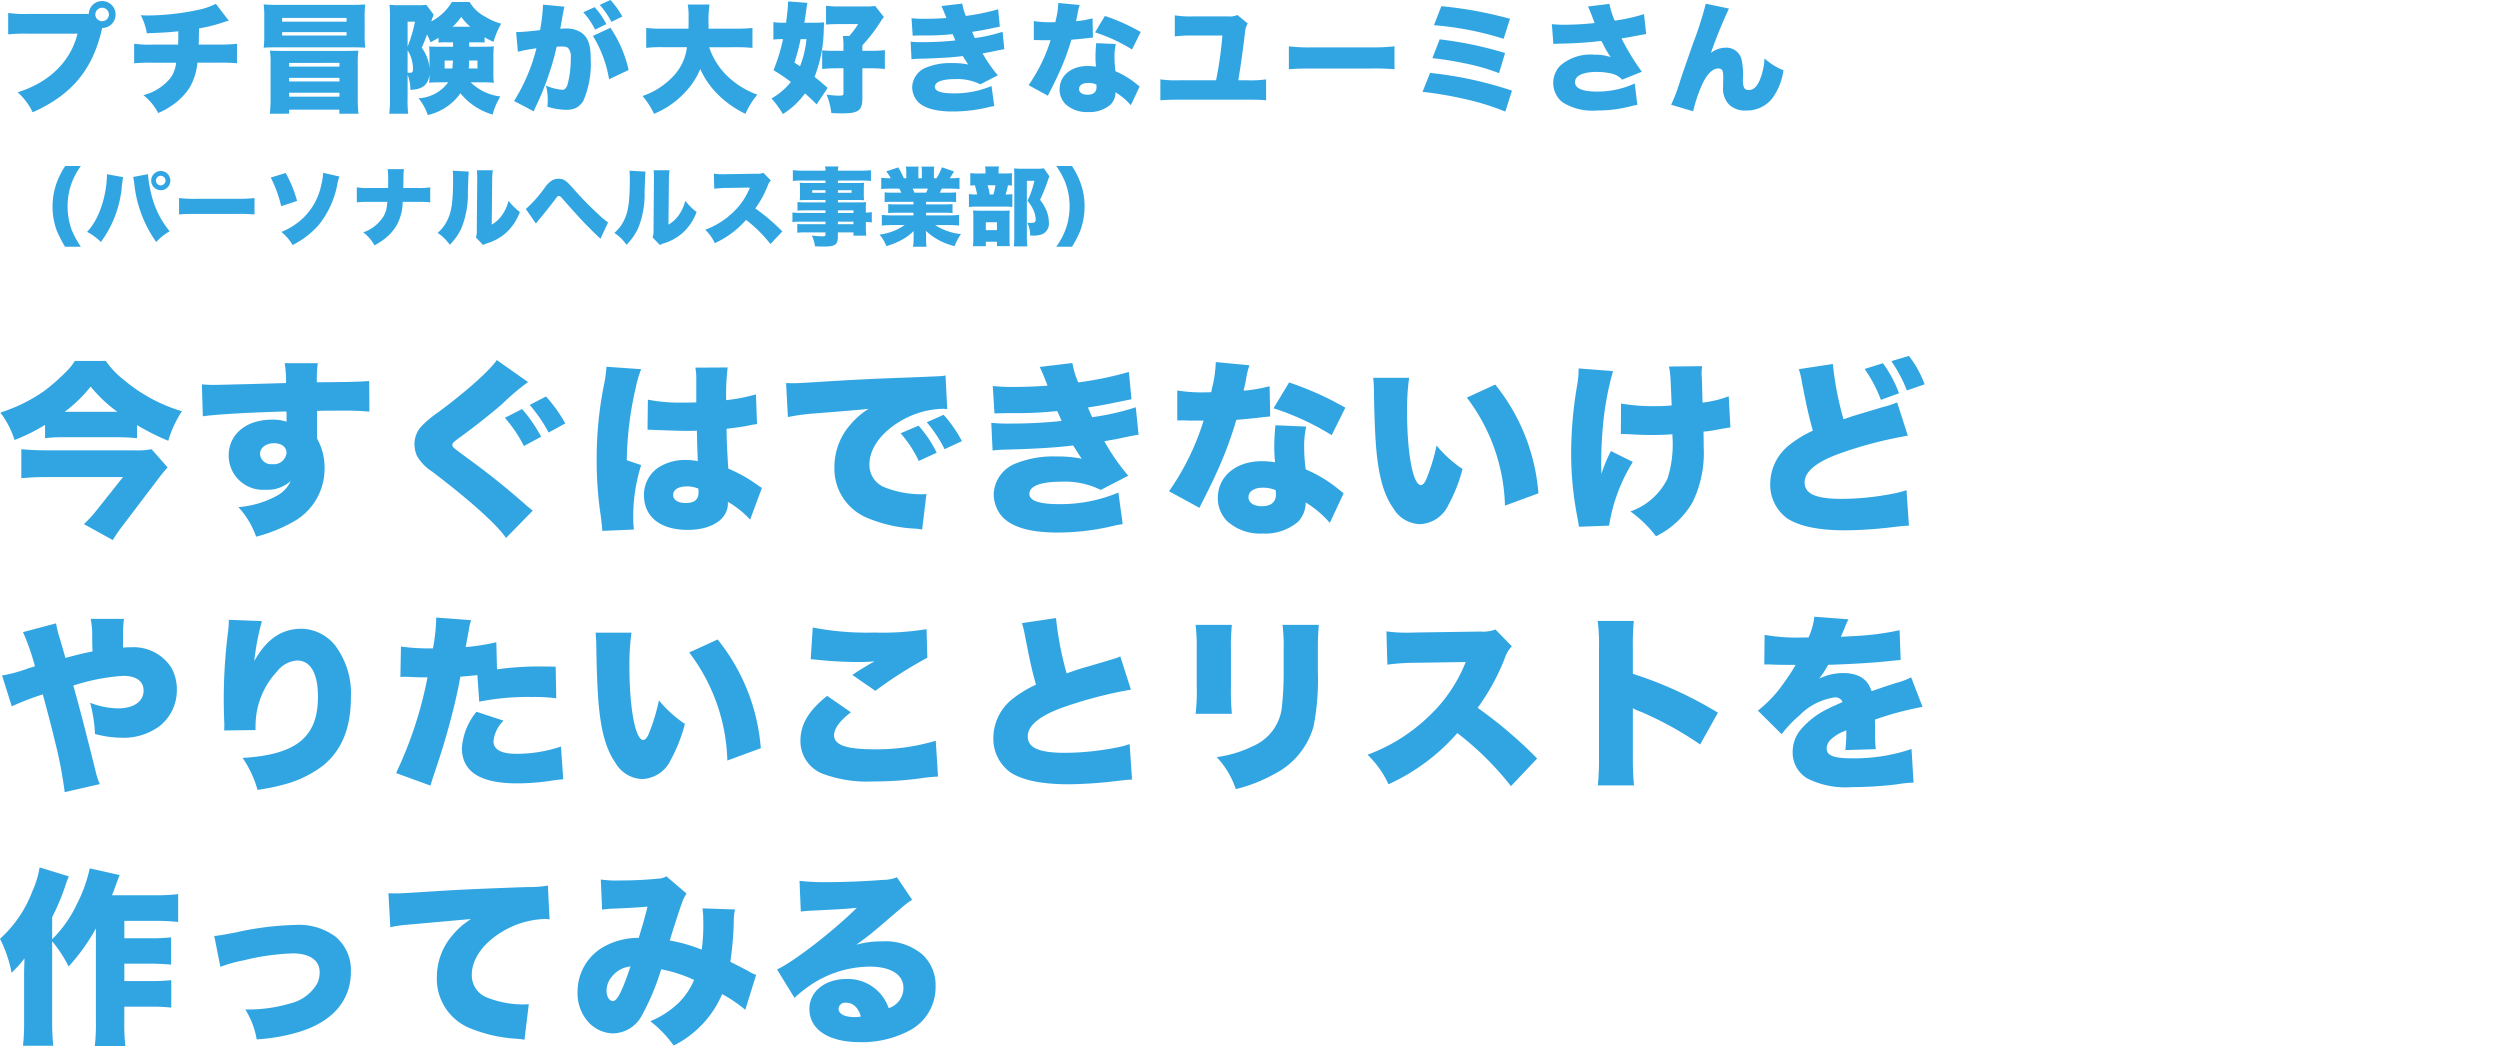
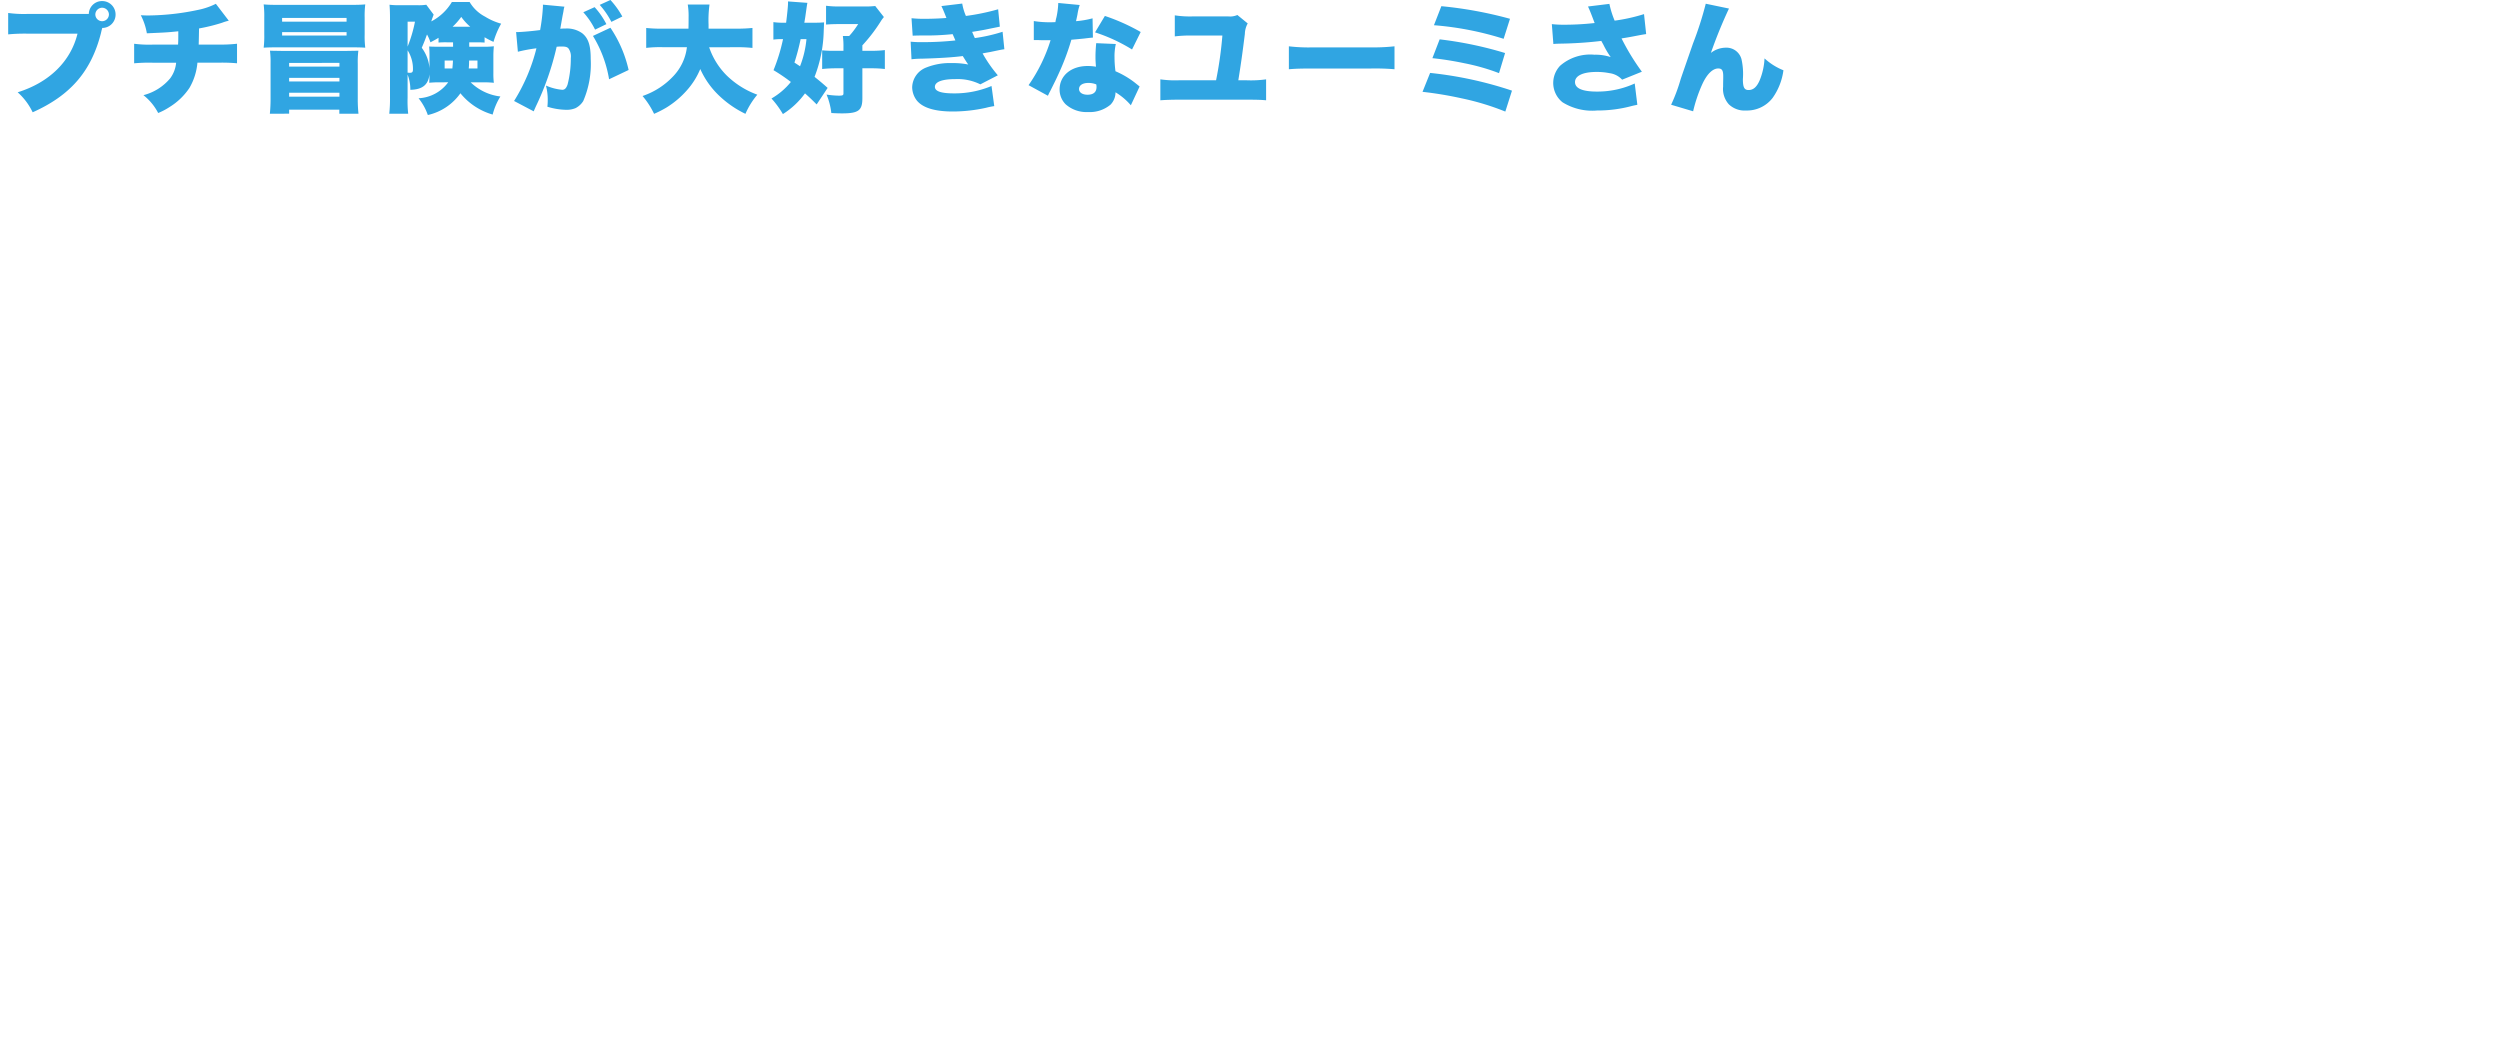
<svg xmlns="http://www.w3.org/2000/svg" width="294.23" height="123.162" viewBox="0 0 294.23 123.162">
  <g id="グループ_65128" data-name="グループ 65128" transform="translate(-40.77 -1895.862)">
-     <path id="パス_188419" data-name="パス 188419" d="M5.588,9.43A17.845,17.845,0,0,1,7.9,9.32h6.138c.858,0,1.65.044,2.376.11V7.89a27.353,27.353,0,0,0,3.674,1.848,13.051,13.051,0,0,1,1.606-3.476,18.991,18.991,0,0,1-6.842-3.7A10.021,10.021,0,0,1,12.738.344H9.086a5.763,5.763,0,0,1-.748.99,23.565,23.565,0,0,1-2.86,2.552A19.041,19.041,0,0,1,.33,6.416,10.715,10.715,0,0,1,2,9.65,22.563,22.563,0,0,0,5.588,7.868Zm2.31-3.1a16.422,16.422,0,0,0,3.058-2.97A16.434,16.434,0,0,0,14.1,6.328Zm10.23,4.4a9.036,9.036,0,0,1-2.112.132H5.742c-1.056,0-1.98-.044-2.948-.132v3.41c1.034-.088,1.958-.132,2.926-.132h9.042l-2.97,3.74a15.672,15.672,0,0,1-1.628,1.8l3.388,1.87c.572-.88.836-1.254,1.342-1.914l4.092-5.39a13.156,13.156,0,0,1,1.034-1.232Zm6.028-3.872c1.694-.242,5.28-.44,9.834-.572a3.579,3.579,0,0,1,.022.528v.682A4.969,4.969,0,0,0,32.3,7.252c-3.036,0-5.1,1.716-5.1,4.224A4.035,4.035,0,0,0,31.548,15.5,4.016,4.016,0,0,0,34.5,14.468a3.645,3.645,0,0,1-1.628,1.738,11.325,11.325,0,0,1-4.532,1.342,9.908,9.908,0,0,1,2.09,3.476,17.781,17.781,0,0,0,4.422-1.782,7.1,7.1,0,0,0,3.63-6.094,7,7,0,0,0-.88-3.674V6.218c.88-.022,1.034-.022,2.2-.022a36.657,36.657,0,0,1,3.96.11L43.736,2.7c-.88.088-2.508.132-6.16.154a14.892,14.892,0,0,1,.11-2.244H33.792a12.383,12.383,0,0,1,.154,2.332c-2.046.066-7.964.22-8.558.22-.55,0-.792-.022-1.342-.066Zm8.4,3.168c.88,0,1.452.462,1.452,1.144a1.5,1.5,0,0,1-1.672,1.32A1.3,1.3,0,0,1,30.888,11.3C30.888,10.552,31.592,10.024,32.56,10.024Zm26.2-9.79C57.992,1.4,55.2,3.908,51.876,6.372a12.914,12.914,0,0,0-2,1.672,3.121,3.121,0,0,0-.814,2.09,3.6,3.6,0,0,0,.33,1.452,5.662,5.662,0,0,0,1.782,1.8c4.422,3.366,7.546,6.16,8.668,7.788l3.146-3.212c-.33-.264-.572-.462-.682-.55-2.266-2.024-4.51-3.806-6.71-5.412-2.068-1.518-2.068-1.518-2.068-1.782,0-.2.132-.33.726-.77C55.99,8.2,57.86,6.724,59.4,5.4A26.032,26.032,0,0,1,62.436,2.83Zm.946,6.8a15.626,15.626,0,0,1,2.244,3.322l2.024-1.1A17.405,17.405,0,0,0,61.732,6Zm2.926-1.518A17.663,17.663,0,0,1,64.856,8.77l1.958-1.078a17.409,17.409,0,0,0-2.266-3.168ZM76.494,8.44h.264c.066,0,.242,0,.506.022,1.848.066,3.124.11,3.784.11.44,0,.748,0,1.254-.022.022.77.022,1.078.044,1.826.044,1.034.044,1.144.066,1.76A6.447,6.447,0,0,0,81.136,12a5.825,5.825,0,0,0-3.388.9,3.878,3.878,0,0,0-1.672,3.234c0,2.552,1.914,4.092,5.148,4.092,2.816,0,4.73-1.254,4.73-3.124v-.176a11.155,11.155,0,0,1,2.618,2.09l1.386-3.74a2.826,2.826,0,0,1-.418-.264,17.669,17.669,0,0,0-3.542-2c-.154-2.53-.176-2.97-.2-4.686,1.1-.132,2.09-.264,2.772-.418a5.965,5.965,0,0,1,.814-.132l-.132-3.5a20.5,20.5,0,0,1-3.5.682,25.7,25.7,0,0,1,.176-3.85l-3.806.022a6.052,6.052,0,0,1,.11,1.232v2.86c-.748.022-1.122.022-1.584.022A19.638,19.638,0,0,1,76.538,4.9ZM82.5,15.788c0,.88-.484,1.276-1.54,1.276-.88,0-1.452-.374-1.452-.946,0-.616.616-1.012,1.628-1.012a3.534,3.534,0,0,1,1.342.264ZM71.654,1.026v.11A13.778,13.778,0,0,1,71.39,3.05a43.863,43.863,0,0,0-.88,8.888,43.061,43.061,0,0,0,.484,6.666c.154,1.342.154,1.342.176,1.738l3.718-.154c-.044-.484-.066-.77-.066-.88a20.041,20.041,0,0,1,.924-6.71l-1.694-.572A40.1,40.1,0,0,1,75.108,3.49a12.486,12.486,0,0,1,.638-2.178ZM93.016,6.944a24.341,24.341,0,0,1,3.1-.418c4.114-.33,4.884-.4,5.368-.44l1.034-.11a9,9,0,0,0-2.156,1.87,7.531,7.531,0,0,0-1.87,4.972,6.255,6.255,0,0,0,3.938,6.028A16.617,16.617,0,0,0,108,20.078a5.627,5.627,0,0,1,.814.11l.506-4.18c-.33.022-.484.022-.66.022a11.623,11.623,0,0,1-4.2-.792,2.812,2.812,0,0,1-1.848-2.728c0-1.8,1.3-3.652,3.5-4.994a10.311,10.311,0,0,1,5.038-1.54,3.345,3.345,0,0,1,.616.044l-.2-3.982a1.855,1.855,0,0,1-.506.088c-.11,0-.242.022-.99.044l-.924.044-2.266.088c-4.18.154-6.314.264-9.482.462-2.4.154-3.19.2-3.762.2-.176,0-.462,0-.836-.022Zm13.266,1.914a13.68,13.68,0,0,1,2.134,3.256l2.112-.968a14.182,14.182,0,0,0-2.134-3.19Zm3.08-1.3a15.751,15.751,0,0,1,2.09,3.168l2.046-.946a15.2,15.2,0,0,0-2.156-3.1Zm7.964-1.034c.506-.022.66-.022,1.65-.044a46.527,46.527,0,0,0,5.742-.242c.264.594.44.99.506,1.166a56.118,56.118,0,0,1-6.006.308,18.775,18.775,0,0,1-2.266-.088l.154,3.256a16.458,16.458,0,0,1,1.914-.11c3.168-.088,5.7-.242,7.568-.484.44.7.77,1.232,1.012,1.562a14.586,14.586,0,0,0-3.036-.264,11.809,11.809,0,0,0-4.708.814,4.033,4.033,0,0,0-2.618,3.63,4.105,4.105,0,0,0,.814,2.42c1.078,1.386,3.322,2.09,6.666,2.09a28.261,28.261,0,0,0,6.16-.682,14.414,14.414,0,0,1,1.54-.308l-.506-3.718a17.611,17.611,0,0,1-7,1.364c-2.332,0-3.476-.4-3.476-1.21,0-.924,1.342-1.43,3.784-1.43a9.456,9.456,0,0,1,4.62.968l3.234-1.672A24.964,24.964,0,0,1,130.262,9.8c.286-.066,1.3-.242,1.32-.242,2.2-.462,2.2-.462,2.706-.528l-.33-3.234a29.958,29.958,0,0,1-5.126,1.166c-.088-.154-.33-.726-.506-1.144,2.2-.352,2.222-.374,3.5-.638,1.21-.242,1.21-.242,1.628-.33l-.308-3.212a41.058,41.058,0,0,1-5.962,1.232A9.927,9.927,0,0,1,126.5.586l-3.85.462c.2.4.462.99.924,2.2-.99.088-2.684.154-3.938.154a21.234,21.234,0,0,1-2.508-.11ZM143.374.476a14.691,14.691,0,0,1-.33,2.618,7.56,7.56,0,0,0-.2.924c-.44.022-.55.022-.792.022a17.985,17.985,0,0,1-3.212-.22V7.34h.858c.506.022.506.022,1.012.022h1.232a29.9,29.9,0,0,1-4.07,8.316l3.586,1.958a8.892,8.892,0,0,1,.418-.858c.858-1.716,1.056-2.112,1.518-3.124a45.232,45.232,0,0,0,2.4-6.38c.55-.044,1.76-.154,2.354-.22,1.1-.132,1.1-.132,1.628-.176l-.066-3.564a16.932,16.932,0,0,1-3.058.528c.11-.506.154-.7.264-1.232a9.614,9.614,0,0,1,.418-1.76ZM158.62,5.844A36.706,36.706,0,0,0,152,2.874L150.172,5.91a31.127,31.127,0,0,1,6.842,3.168Zm-.2,10.076c-.66-.528-1.012-.814-1.078-.858a16.112,16.112,0,0,0-3.388-1.958,19.593,19.593,0,0,1-.176-2.552,10.222,10.222,0,0,1,.242-2.486l-3.63-.154c-.088.99-.132,1.694-.132,2.6,0,.506.022.924.088,1.76a9,9,0,0,0-1.54-.132c-3.058,0-5.192,1.782-5.192,4.334a3.842,3.842,0,0,0,1.1,2.728,5.775,5.775,0,0,0,4.158,1.452,5.972,5.972,0,0,0,4.158-1.364A3.253,3.253,0,0,0,153.956,17a11.782,11.782,0,0,1,2.838,2.4Zm-8.008-.374a2.239,2.239,0,0,1,.044.484c0,.924-.572,1.408-1.672,1.408-.946,0-1.562-.418-1.562-1.056,0-.682.66-1.122,1.694-1.122A3.824,3.824,0,0,1,150.414,15.546ZM161.9,2.324a15.444,15.444,0,0,1,.088,1.562c.044,3.058.132,4.906.242,6.446.286,3.5.88,5.7,2.024,7.326A3.768,3.768,0,0,0,167.4,19.55a3.871,3.871,0,0,0,3.344-2.244,18.57,18.57,0,0,0,1.672-4.246,13.918,13.918,0,0,1-3.058-2.772,22.35,22.35,0,0,1-1.144,3.806c-.22.572-.462.858-.7.858-.924,0-1.628-3.718-1.628-8.646a27.438,27.438,0,0,1,.242-3.982ZM172.92,4.656a21.893,21.893,0,0,1,4.488,12.716l3.938-1.452a23.257,23.257,0,0,0-5.082-12.8Zm18.128,4.29c.682,0,.682,0,1.408.044.77.044,1.474.066,2.31.066.946,0,1.5-.022,2.354-.088v.264a13.345,13.345,0,0,1-.572,4.928,7.639,7.639,0,0,1-4.378,3.894,14.06,14.06,0,0,1,3.014,2.926,10.148,10.148,0,0,0,4.312-4.026,13.305,13.305,0,0,0,1.3-6.512c0-.506,0-.726-.022-1.782a14.581,14.581,0,0,0,1.892-.286c.77-.132.9-.154,1.276-.2l-.2-3.674a12.889,12.889,0,0,1-3.08.748c-.044-1.584-.066-2.618-.088-3.036a3.47,3.47,0,0,1-.022-.418,7.615,7.615,0,0,1,.066-.836L196.7,1c.176.792.176.836.33,4.576a18.109,18.109,0,0,1-2,.088,22.433,22.433,0,0,1-3.96-.308Zm-4.972-7.722a11.156,11.156,0,0,1-.132,1.738,48.117,48.117,0,0,0-.748,8.184,39.358,39.358,0,0,0,.616,6.974c.242,1.276.242,1.276.308,1.738l3.542-.132a20.17,20.17,0,0,1,2.794-7.5l-2.574-1.276a15.975,15.975,0,0,0-1.122,2.706c-.022-.616-.022-.814-.022-.814a46.171,46.171,0,0,1,.22-5.06,35.5,35.5,0,0,1,1.166-6.248Zm25.916.088a8.5,8.5,0,0,1,.352,1.452c.594,3.08.792,3.916,1.3,5.786a13.163,13.163,0,0,0-2.75,1.672,5.862,5.862,0,0,0-2.266,4.532,4.891,4.891,0,0,0,2.024,4.136c1.452.924,3.674,1.386,6.842,1.386a49.071,49.071,0,0,0,5.544-.374c1.122-.132,1.386-.154,1.914-.176l-.286-4.18a9.6,9.6,0,0,1-1.166.33,32.124,32.124,0,0,1-6.446.7c-3.058,0-4.378-.594-4.378-1.936,0-1.3,1.452-2.464,4.268-3.454a47.494,47.494,0,0,1,7.876-2.046l-1.254-3.916a11.452,11.452,0,0,1-1.694.55c-1.892.572-2.97.88-3.234.968-.506.154-.792.264-1.386.462A36.715,36.715,0,0,1,216,.7Zm10.89-.946a16.069,16.069,0,0,1,1.826,3.454l2.09-.726A12.448,12.448,0,0,0,224.95-.25Zm-3.146.924a15.9,15.9,0,0,1,1.914,3.63l2.134-.77A14.5,14.5,0,0,0,221.892.608ZM2.992,32.258A27,27,0,0,1,4.4,36.284c-.286.088-.418.132-.748.22a16.551,16.551,0,0,1-3.124.858l1.144,3.63a32.637,32.637,0,0,1,3.652-1.408c.748,2.772,1.21,4.576,1.408,5.434A49.678,49.678,0,0,1,7.9,51.09l4.136-.946a6.991,6.991,0,0,1-.418-1.188C10.516,44.49,9.46,40.42,8.91,38.55a23.741,23.741,0,0,1,5.874-1.144c1.54,0,2.4.616,2.4,1.738,0,1.276-1.166,2.09-2.992,2.09a9.521,9.521,0,0,1-3.3-.66,16.093,16.093,0,0,1,.572,3.674,12.7,12.7,0,0,0,3.124.44,7.122,7.122,0,0,0,4.444-1.342A5.38,5.38,0,0,0,21.1,39.1a5.27,5.27,0,0,0-.638-2.64,5.277,5.277,0,0,0-4.752-2.42,8.394,8.394,0,0,0-.946.044V32.346a14.26,14.26,0,0,1,.11-1.65H10.956a9.4,9.4,0,0,1,.176,2.288c.022,1.034.022,1.034.044,1.54-1.166.242-1.628.352-3.19.77-.352-1.232-.374-1.3-.66-2.288a11.677,11.677,0,0,1-.44-1.782Zm24.222-1.452v.176a10.871,10.871,0,0,1-.088,1.21,63.466,63.466,0,0,0-.506,8.03c0,.616.022,1.936.066,2.794v.44a2.544,2.544,0,0,1-.022.374l3.7-.044a11.322,11.322,0,0,1,.088-1.8,9.333,9.333,0,0,1,2.442-5.1A3.235,3.235,0,0,1,35.266,35.6c1.562,0,2.442,1.518,2.442,4.268,0,4.752-2.552,6.82-8.866,7.194a13.037,13.037,0,0,1,1.76,3.762,22.6,22.6,0,0,0,2.6-.506,13.236,13.236,0,0,0,5.016-2.288q3.366-2.64,3.366-8.052a9.427,9.427,0,0,0-1.826-6.116,5.2,5.2,0,0,0-3.982-2c-2.354,0-4.136,1.232-5.566,3.806a29.5,29.5,0,0,1,.9-4.708ZM58.7,33.446a24.855,24.855,0,0,1-3.608.572c.2-1.122.33-1.76.352-1.892a6.955,6.955,0,0,1,.286-1.276l-4.114-.308v.33a21.218,21.218,0,0,1-.374,3.3H50.82a22.9,22.9,0,0,1-3.344-.22l-.066,3.586a4.434,4.434,0,0,1,.506-.022h.22c.946.044,1.408.066,2.112.066H50.6a46.983,46.983,0,0,1-3.7,11.264l4.048,1.474c.154-.528.154-.528.506-1.584.946-2.838,1.078-3.322,1.628-5.258.616-2.288,1.012-3.916,1.386-5.984.682-.044.946-.066,2-.176l.22,3.124a29.527,29.527,0,0,1,6.182-.55,19.826,19.826,0,0,1,2.882.154l-.066-3.718c-.462-.022-.924-.022-1.078-.022a37.4,37.4,0,0,0-5.83.33ZM56.364,41.63A7.51,7.51,0,0,0,54.648,45.9q0,4.158,6.468,4.158a26.947,26.947,0,0,0,4.29-.352c.528-.066.726-.088,1.166-.132l-.264-3.85a16.556,16.556,0,0,1-5.192.858c-1.848,0-2.75-.484-2.75-1.5a3.892,3.892,0,0,1,1.188-2.4Zm14.014-9.306a15.44,15.44,0,0,1,.088,1.562c.044,3.058.132,4.906.242,6.446.286,3.5.88,5.7,2.024,7.326a3.768,3.768,0,0,0,3.146,1.892,3.871,3.871,0,0,0,3.344-2.244,18.57,18.57,0,0,0,1.672-4.246,13.918,13.918,0,0,1-3.058-2.772,22.35,22.35,0,0,1-1.144,3.806c-.22.572-.462.858-.7.858-.924,0-1.628-3.718-1.628-8.646a27.44,27.44,0,0,1,.242-3.982ZM81.4,34.656a21.893,21.893,0,0,1,4.488,12.716l3.938-1.452a23.257,23.257,0,0,0-5.082-12.8Zm14.3.792c.308.022.374.022.77.066a47.7,47.7,0,0,0,4.95.264,16.242,16.242,0,0,0,1.8-.088c-.176.11-.2.11-.352.2a5.184,5.184,0,0,0-.528.308c-1.056.638-1.1.66-1.738,1.1l2.706,1.87a48.834,48.834,0,0,1,6.116-3.894l-.088-3.366a32.086,32.086,0,0,1-6.116.4,33.659,33.659,0,0,1-7.282-.594Zm1.936,4.312c-2.178,1.738-3.146,3.344-3.146,5.3a4.122,4.122,0,0,0,2.948,3.982,14.9,14.9,0,0,0,5.588.792,42.124,42.124,0,0,0,5.478-.352,18.649,18.649,0,0,1,2.178-.22l-.264-4.224a24.092,24.092,0,0,1-7.194,1.012c-3.344,0-4.774-.506-4.774-1.65,0-.792.682-1.716,1.98-2.706ZM120.56,31.2a11.031,11.031,0,0,1,.352,1.452c.66,3.344.77,3.872,1.3,5.786a14.174,14.174,0,0,0-2.75,1.672,5.9,5.9,0,0,0-2.266,4.532,4.891,4.891,0,0,0,2.024,4.136c1.452.924,3.674,1.386,6.842,1.386a49.071,49.071,0,0,0,5.544-.374c1.122-.132,1.364-.154,1.914-.176l-.286-4.18a9.6,9.6,0,0,1-1.166.33,32.124,32.124,0,0,1-6.446.7c-3.058,0-4.378-.594-4.378-1.936,0-1.3,1.452-2.464,4.268-3.454a49.772,49.772,0,0,1,7.876-2.046l-1.254-3.916a4.438,4.438,0,0,1-.9.33c-.792.242-.792.242-2.882.858-.9.242-1.54.462-2.53.814a38.235,38.235,0,0,1-1.254-6.512ZM141,31.4a22.026,22.026,0,0,1,.132,2.9V38.66A22.824,22.824,0,0,1,141,41.872h4.268a28.8,28.8,0,0,1-.11-3.146V34.348a26.5,26.5,0,0,1,.11-2.948Zm10.23,0a21.311,21.311,0,0,1,.132,3.014V36.7a37.358,37.358,0,0,1-.242,4.664,5.679,5.679,0,0,1-3.278,4.268,14.193,14.193,0,0,1-4.356,1.342,10.063,10.063,0,0,1,2.244,3.762,18.426,18.426,0,0,0,4.576-1.8,9.048,9.048,0,0,0,4.576-5.588,28.429,28.429,0,0,0,.506-6.4V34.37c0-1.408.022-1.738.11-2.97Zm29.964,15.73a51.629,51.629,0,0,0-7-5.962,25.942,25.942,0,0,0,3.234-5.94,3.474,3.474,0,0,1,.792-1.3l-1.936-1.98a4.037,4.037,0,0,1-1.76.242L167,32.3c-.638.022-1.056.022-1.232.022a16.3,16.3,0,0,1-2.31-.154l.11,3.916a26.129,26.129,0,0,1,3.5-.22l5.72-.088a17.7,17.7,0,0,1-4.422,6.468,20.747,20.747,0,0,1-7.128,4.444,11.525,11.525,0,0,1,2.464,3.476,23.861,23.861,0,0,0,8.1-6.028,35.371,35.371,0,0,1,6.314,6.248Zm11.4,3.168a32.261,32.261,0,0,1-.132-3.366v-5.72a5.283,5.283,0,0,0,.99.44,40.78,40.78,0,0,1,6.93,3.828l2.09-3.74a46.663,46.663,0,0,0-10.01-4.576V34.15a28.447,28.447,0,0,1,.11-3.212H188.32a20.813,20.813,0,0,1,.154,3.19v12.8a31.4,31.4,0,0,1-.132,3.366Zm15.334-14.234h.33c.308,0,.462,0,.77.022.946.022.946.022,1.892.022h.7c-.088.154-.088.154-.418.7-.33.528-1.21,1.8-1.694,2.4a15.105,15.105,0,0,1-2.332,2.288l2.794,2.772a13.975,13.975,0,0,1,2.112-2.222,7.264,7.264,0,0,1,4.18-2.112.909.909,0,0,1,.88.55c-.88.4-1.1.484-1.628.748a9.691,9.691,0,0,0-3.168,2.354,4.093,4.093,0,0,0-1.078,2.772A3.537,3.537,0,0,0,213,49.484,10.036,10.036,0,0,0,218.24,50.5a43.418,43.418,0,0,0,5.3-.33,14.211,14.211,0,0,1,1.958-.2l-.242-3.96a20.836,20.836,0,0,1-7.04,1.1c-2.134,0-2.948-.33-2.948-1.166a1.518,1.518,0,0,1,.572-1.122,4.993,4.993,0,0,1,1.54-.924l.2-.088a18.06,18.06,0,0,1-.11,2.332l3.586-.11a13.649,13.649,0,0,1-.088-1.892c0-.968,0-.99-.022-1.584a36.386,36.386,0,0,1,5.61-1.5l-1.342-3.476a9.225,9.225,0,0,1-1.76.66c-.7.22-1.3.418-1.364.44-1.166.4-1.166.4-1.54.528-.44-1.43-1.54-2.134-3.366-2.134a6.492,6.492,0,0,0-2.794.66,11.92,11.92,0,0,0,1.056-1.628c2.244-.066,4.994-.22,6.556-.374q.957-.1,1.98-.2l-.132-3.5a32.246,32.246,0,0,1-5.566.7c-1.122.066-1.122.066-1.342.088.022-.044.154-.4.44-1.034a6.394,6.394,0,0,1,.462-1.034l-4.026-.308a7.961,7.961,0,0,1-.682,2.442h-.616a21.4,21.4,0,0,1-4.554-.308ZM11.572,78.054a23.017,23.017,0,0,1-.132,2.97h3.608a21.814,21.814,0,0,1-.132-2.992V76.338H18a22.674,22.674,0,0,1,2.442.11V73.214a19.851,19.851,0,0,1-2.442.11h-3.08V71.278h3.058c.858,0,1.628.044,2.442.11V68.176a18.471,18.471,0,0,1-2.4.11h-3.1V66.24H18.48a24.335,24.335,0,0,1,2.772.132V63.094a21.255,21.255,0,0,1-2.794.132H13.464c.154-.374.22-.528.44-1.166.154-.418.242-.638.462-1.21l-3.52-.792a16.5,16.5,0,0,1-1.5,4.18A14.216,14.216,0,0,1,6.424,68.4V65.8a26.382,26.382,0,0,0,1.5-3.542c.22-.66.264-.77.462-1.254L4.95,59.948a11.078,11.078,0,0,1-.858,2.816A14.34,14.34,0,0,1,.286,68.352a15.007,15.007,0,0,1,1.364,4,16.006,16.006,0,0,0,1.518-1.694c-.022.77-.022.77-.044,1.5v6.006a23.8,23.8,0,0,1-.132,2.772H6.556a27.068,27.068,0,0,1-.132-2.794v-9.5a14.949,14.949,0,0,1,1.936,2.97,22.732,22.732,0,0,0,3.212-4.488Zm14.652-6.4a16.234,16.234,0,0,1,2.75-.77,27.373,27.373,0,0,1,5.764-.814c2,0,3.168.814,3.168,2.2a3.111,3.111,0,0,1-.264,1.3A4.978,4.978,0,0,1,34.5,75.942a17.463,17.463,0,0,1-5.346.726,9.713,9.713,0,0,1,1.342,3.52,21.531,21.531,0,0,0,4.994-.88c3.916-1.188,6.094-3.7,6.094-7.062a5.115,5.115,0,0,0-1.826-4.158,7.272,7.272,0,0,0-4.818-1.364,35.08,35.08,0,0,0-6.908.88c-1.76.33-1.76.33-2.53.418Zm20-4.664a13.057,13.057,0,0,1,1.892-.286l7.612-.682a9,9,0,0,0-2.156,1.87,7.531,7.531,0,0,0-1.87,4.972,6.255,6.255,0,0,0,3.938,6.028A17.178,17.178,0,0,0,61.2,80.122a6.662,6.662,0,0,1,.814.11l.506-4.2a3.8,3.8,0,0,1-.66.044,11.528,11.528,0,0,1-4.2-.792,2.8,2.8,0,0,1-1.848-2.706c0-1.8,1.3-3.674,3.5-5.016a10.311,10.311,0,0,1,5.038-1.54,3.346,3.346,0,0,1,.616.044l-.2-3.982a12.623,12.623,0,0,1-2.42.176c-6.71.242-8.316.33-11.748.55-2.4.154-3.19.2-3.762.2-.176,0-.462,0-.836-.022ZM71.148,64.92a12.337,12.337,0,0,1,1.694-.132c1.474-.066,2.684-.132,3.652-.22-.308,1.254-.638,2.376-1.034,3.674A8.324,8.324,0,0,0,71.1,69.43a6.057,6.057,0,0,0-2.838,5.192,5.042,5.042,0,0,0,1.342,3.608,4.065,4.065,0,0,0,2.86,1.254,3.934,3.934,0,0,0,3.366-2.112A28.337,28.337,0,0,0,78.1,71.938a16.28,16.28,0,0,1,3.872,1.254,8.294,8.294,0,0,1-1.914,2.794,10.8,10.8,0,0,1-3.234,2.068,13.635,13.635,0,0,1,2.75,2.86,12.038,12.038,0,0,0,5.7-6.05A15.451,15.451,0,0,1,88,76.712L89.276,72.6a3.524,3.524,0,0,1-.748-.352c-.77-.418-.77-.418-2.288-1.188a38.183,38.183,0,0,0,.4-4.554A7.147,7.147,0,0,1,86.79,64.9l-3.828-.132a7.652,7.652,0,0,1,.088,1.254,21.429,21.429,0,0,1-.176,3.608,18.323,18.323,0,0,0-3.762-1.078c.352-1.188,1.254-3.982,1.452-4.466a3.83,3.83,0,0,1,.528-1.056L78.716,61a1.989,1.989,0,0,1-.9.264,44.4,44.4,0,0,1-4.554.22,12.692,12.692,0,0,1-2.266-.11Zm3.344,6.688c-.99,2.926-1.562,4.07-2.068,4.07-.418,0-.748-.506-.748-1.188a2.5,2.5,0,0,1,.616-1.672A3.143,3.143,0,0,1,74.492,71.608ZM94.534,65.14c.44-.044.858-.088,1.452-.11,3.1-.154,3.982-.2,5.148-.33-2.728,2.706-7.37,6.314-9.394,7.26L93.786,75.3a16.359,16.359,0,0,1,2.112-1.65,12.651,12.651,0,0,1,6.776-2.024c2.442,0,3.938.946,3.938,2.486a2.471,2.471,0,0,1-1.738,2.4,5.062,5.062,0,0,0-4.95-3.432c-2.552,0-4.378,1.474-4.378,3.52,0,2.442,2.266,3.916,5.984,3.916a11.958,11.958,0,0,0,5.83-1.386,5.746,5.746,0,0,0,3.036-5.17,4.883,4.883,0,0,0-1.606-3.806,6.761,6.761,0,0,0-4.708-1.5,10.525,10.525,0,0,0-3.014.4c1.474-1.078,1.87-1.408,3.036-2.4,2.97-2.552,2.97-2.552,3.542-2.882l-1.8-2.662a4.434,4.434,0,0,1-1.672.308c-2.222.176-4.664.264-6.622.264a24.62,24.62,0,0,1-3.168-.154ZM101.6,77.5a3.339,3.339,0,0,1-.726.066c-1.188,0-1.892-.374-1.892-.968a.758.758,0,0,1,.858-.726C100.694,75.876,101.31,76.448,101.6,77.5Z" transform="translate(40.484 1938)" fill="#30a5e2" />
    <g id="グループ_64791" data-name="グループ 64791" transform="translate(-199.516 569.195)">
-       <path id="パス_188418" data-name="パス 188418" d="M9.8.95A11.308,11.308,0,0,1,8.75-.96,8.187,8.187,0,0,1,8.24-3.8a8.344,8.344,0,0,1,.27-2.1A8.317,8.317,0,0,1,9.8-8.55H7.96A9.442,9.442,0,0,0,6.85-6.27a8.385,8.385,0,0,0-.38,2.51A8.13,8.13,0,0,0,6.99-.89,14.955,14.955,0,0,0,7.94.95Zm3.08-8.53c-.05,2.67-.99,5.4-2.35,6.78A7.032,7.032,0,0,1,12.16.39a12.824,12.824,0,0,0,2.48-6.76l.04-.23.03-.2a1.419,1.419,0,0,1,.04-.28.693.693,0,0,1,.03-.16Zm3.07.32.04.12.01.1.07.38c0,.02.01.09.02.19A14.4,14.4,0,0,0,18.67.39,6.953,6.953,0,0,1,20.25-.87a10.758,10.758,0,0,1-2.19-4.51,13.209,13.209,0,0,1-.36-2.18v-.03Zm3.26-.7a1.123,1.123,0,0,0-1.13,1.13A1.135,1.135,0,0,0,19.21-5.7a1.127,1.127,0,0,0,1.12-1.13A1.12,1.12,0,0,0,19.21-7.96Zm0,.56a.574.574,0,0,1,.56.57.574.574,0,0,1-.57.56.572.572,0,0,1-.56-.56A.576.576,0,0,1,19.21-7.4Zm2.15,4.55c.61-.05.94-.06,2.06-.06h4.76a19.3,19.3,0,0,1,2.06.06V-4.78a16.408,16.408,0,0,1-2.05.09H23.41a14.17,14.17,0,0,1-2.05-.09ZM32.15-7.19a14.385,14.385,0,0,1,1.23,3.37l1.87-.62a14.814,14.814,0,0,0-1.34-3.29Zm6.17-.56a7.3,7.3,0,0,1-.22,1.4,7.428,7.428,0,0,1-2.64,4.36A8.208,8.208,0,0,1,33.4-.79,5.544,5.544,0,0,1,34.72.75a10.012,10.012,0,0,0,3.1-2.39A10.822,10.822,0,0,0,39.97-6.3a4.184,4.184,0,0,1,.27-1.01Zm9.43,1.79c0-.1.01-.22.01-.35,0-.4,0-.4.01-.78a7.656,7.656,0,0,1,.06-1.09H45.91a8.1,8.1,0,0,1,.06,1.06v.76c-.01.26-.01.26-.01.4h-2.2a7.825,7.825,0,0,1-1.48-.08v1.76c.5-.04.73-.05,1.45-.05h2.14c-.03.33-.03.33-.05.48a3.135,3.135,0,0,1-.42,1.26A4.585,4.585,0,0,1,43.04-.74,4.823,4.823,0,0,1,44.36.79,9.641,9.641,0,0,0,45.38.15a5.55,5.55,0,0,0,1.6-1.75,5.807,5.807,0,0,0,.7-2.73h1.77a14.647,14.647,0,0,1,1.47.05V-6.04a8.388,8.388,0,0,1-1.5.08ZM53.57-8a7.329,7.329,0,0,1,.04.92c0,2.59-.16,3.83-.63,4.81A4.466,4.466,0,0,1,51.79-.68,5.423,5.423,0,0,1,53.22.72a6.653,6.653,0,0,0,1.39-2,10.666,10.666,0,0,0,.74-4.29c.07-1.98.07-1.98.11-2.32Zm2.84-.05a5.943,5.943,0,0,1,.04.78v.36L56.4-.99a2.189,2.189,0,0,1-.11.84l.86.9a2.238,2.238,0,0,1,.49-.21A5.983,5.983,0,0,0,59.74-.6a6.127,6.127,0,0,0,1.73-2.54,6.637,6.637,0,0,1-1.33-1.32,5.064,5.064,0,0,1-.78,1.71,3.865,3.865,0,0,1-1.2,1.1l.05-5.24a7.156,7.156,0,0,1,.08-1.16Zm6.95,6.27c.26-.33.27-.34.37-.46.81-.98,1.27-1.56,1.8-2.26.39-.52.39-.52.53-.52.11,0,.21.07.36.24.58.67,1.88,2.12,2.24,2.5.71.76,1.71,1.76,2.3,2.29l.89-1.92a8.755,8.755,0,0,1-1.08-.9,38.669,38.669,0,0,1-3.05-3.12c-.82-.93-1.11-1.12-1.7-1.12a1.559,1.559,0,0,0-.76.19,3.134,3.134,0,0,0-.84.83,14.921,14.921,0,0,1-2.25,2.54ZM74.37-8a7.329,7.329,0,0,1,.04.92c0,2.59-.16,3.83-.63,4.81A4.466,4.466,0,0,1,72.59-.68,5.424,5.424,0,0,1,74.02.72a6.653,6.653,0,0,0,1.39-2,10.666,10.666,0,0,0,.74-4.29c.07-1.98.07-1.98.11-2.32Zm2.84-.05a5.942,5.942,0,0,1,.04.78v.36L77.2-.99a2.189,2.189,0,0,1-.11.84l.86.9a2.238,2.238,0,0,1,.49-.21A5.983,5.983,0,0,0,80.54-.6a6.127,6.127,0,0,0,1.73-2.54,6.637,6.637,0,0,1-1.33-1.32,5.064,5.064,0,0,1-.78,1.71,3.865,3.865,0,0,1-1.2,1.1l.05-5.24a7.156,7.156,0,0,1,.08-1.16ZM92.36-.85a23.468,23.468,0,0,0-3.18-2.71,11.792,11.792,0,0,0,1.47-2.7,1.579,1.579,0,0,1,.36-.59l-.88-.9a1.835,1.835,0,0,1-.8.11l-3.42.05c-.29.01-.48.01-.56.01a7.408,7.408,0,0,1-1.05-.07l.05,1.78a11.876,11.876,0,0,1,1.59-.1l2.6-.04a8.045,8.045,0,0,1-2.01,2.94,9.43,9.43,0,0,1-3.24,2.02A5.238,5.238,0,0,1,84.41.53a10.846,10.846,0,0,0,3.68-2.74A16.078,16.078,0,0,1,90.96.63Zm5.08-2.18H94.63a6.94,6.94,0,0,1-1.08-.05v1.13A7,7,0,0,1,94.65-2h2.79v.3H95.07a7.652,7.652,0,0,1-.95-.03V-.7a9.532,9.532,0,0,1,1-.04h2.32v.25c0,.18-.06.21-.37.21-.35,0-.71-.03-1.24-.08A4.26,4.26,0,0,1,96.21.9c.38.02.66.03.93.03,1.5,0,1.76-.19,1.76-1.29V-.74h1.83v.39h1.51a8.6,8.6,0,0,1-.05-1.13v-.48a4.834,4.834,0,0,1,.7.05V-3.13a3.358,3.358,0,0,1-.7.06v-.31a7.108,7.108,0,0,1,.03-.92,8.06,8.06,0,0,1-1.02.03H98.9v-.28h2.29c.31,0,.56.01.79.03a6.392,6.392,0,0,1-.03-.68v-.66c0-.32.01-.49.03-.72-.24.02-.45.03-.86.03H98.9v-.29h2.69a10.537,10.537,0,0,1,1.2.05V-8.06a10.866,10.866,0,0,1-1.3.06H98.9a2.446,2.446,0,0,1,.06-.5H97.38a2.279,2.279,0,0,1,.06.5H94.91a10.939,10.939,0,0,1-1.31-.06v1.27a10.591,10.591,0,0,1,1.22-.05h2.62v.29H95.31c-.41,0-.62-.01-.9-.03.02.24.03.44.03.72v.66a6.8,6.8,0,0,1-.03.68c.25-.02.51-.03.87-.03h2.16v.28H95.07a7.205,7.205,0,0,1-.93-.04V-3.3c.27-.02.57-.03.91-.03h2.39Zm1.46,0v-.3h1.83v.3ZM98.9-2h1.83v.3H98.9ZM97.44-5.7v.3H95.88v-.3Zm1.46,0h1.61v.3H98.9Zm8.89,1.36v.31h-2a8.582,8.582,0,0,1-.97-.04v1.06a8.7,8.7,0,0,1,.97-.04h2v.31h-2.44a11.078,11.078,0,0,1-1.28-.06v1.26a12.431,12.431,0,0,1,1.29-.06h1.4A6.571,6.571,0,0,1,103.8-.48a5.044,5.044,0,0,1,.81,1.36,9.035,9.035,0,0,0,1.86-.77A5.794,5.794,0,0,0,107.82-.9c-.01.28-.01.31-.01.56v.3a5.825,5.825,0,0,1-.07.99h1.59a6.667,6.667,0,0,1-.05-.98V-.35c0-.25-.01-.3-.03-.57a7.448,7.448,0,0,0,3.39,1.8,5.724,5.724,0,0,1,.75-1.42,6.664,6.664,0,0,1-3.04-1.06h1.54a12.444,12.444,0,0,1,1.27.06V-2.8a9.944,9.944,0,0,1-1.28.06h-2.6v-.31h2.13a9.009,9.009,0,0,1,.98.04V-4.07a9.127,9.127,0,0,1-.98.04h-2.13v-.31h2.55a9.127,9.127,0,0,1,.98.04V-5.45a8.777,8.777,0,0,1-.98.04h-.94c.09-.18.12-.22.24-.48h.83c.48,0,.91.02,1.25.05V-7.17a7.946,7.946,0,0,1-1.15.06c.18-.26.3-.45.5-.8l-1.42-.49a6.175,6.175,0,0,1-.64,1.29h-.3v-.65a4.588,4.588,0,0,1,.04-.72h-1.5a3.951,3.951,0,0,1,.04.65v.72h-.41v-.72a5.432,5.432,0,0,1,.03-.65h-1.5a4.87,4.87,0,0,1,.05.72v.65h-.29A9.283,9.283,0,0,0,106-8.39l-1.42.48a3.629,3.629,0,0,1,.54.8A7.948,7.948,0,0,1,104-7.17v1.33c.34-.03.76-.05,1.24-.05h.88a4.3,4.3,0,0,1,.25.48h-1a8.359,8.359,0,0,1-.97-.04V-4.3a8.928,8.928,0,0,1,.97-.04Zm.11-1.07a4.553,4.553,0,0,0-.19-.48h1.78c-.08.2-.11.27-.21.48Zm9.91-2.26v-.2a3.1,3.1,0,0,1,.05-.63h-1.64a3.239,3.239,0,0,1,.05.65v.18h-.83a5.539,5.539,0,0,1-.96-.05v1.48c.17-.02.31-.03.54-.04a10.646,10.646,0,0,1,.27,1.08,5.53,5.53,0,0,1-.97-.05v1.53a6.974,6.974,0,0,1,1.05-.05h3.34a5.289,5.289,0,0,1,.72.04V-5.24a5.013,5.013,0,0,1-.8.04,8.083,8.083,0,0,0,.29-1.08,3.922,3.922,0,0,1,.46.04V-7.71a6.537,6.537,0,0,1-.88.04ZM116.77-5.2a6.517,6.517,0,0,0-.25-1.08h.92a6.627,6.627,0,0,1-.24,1.08ZM116.31.36h1.31V.88h1.52a4.866,4.866,0,0,1-.04-.71V-2.68a4.514,4.514,0,0,1,.03-.64,4.919,4.919,0,0,1-.72.03h-2.79c-.36,0-.58-.01-.82-.03a5.7,5.7,0,0,1,.04.8V-.09a7.183,7.183,0,0,1-.05.98h1.52Zm0-2.29h1.31V-1h-1.31Zm6.83-6.35a4.316,4.316,0,0,1-.82.05h-1.86a7.215,7.215,0,0,1-.83-.04c.02.26.03.45.03.76V-.26c0,.39-.02.79-.05,1.17h1.59a8.9,8.9,0,0,1-.06-1.22v-6.5h.88a9.773,9.773,0,0,1-.81,2.35,4.337,4.337,0,0,1,.72,1.13,2.9,2.9,0,0,1,.25,1.1c0,.28-.15.38-.58.38-.1,0-.19-.01-.42-.03a2.936,2.936,0,0,1,.34,1.51c.16.01.28.01.33.01a2.916,2.916,0,0,0,1.09-.16,1.351,1.351,0,0,0,.79-1.38,3.822,3.822,0,0,0-.23-1.26,5,5,0,0,0-.81-1.4c.31-.67.6-1.38.79-1.91a8.124,8.124,0,0,1,.32-.86ZM126.46.95a13.607,13.607,0,0,0,.95-1.84,8.189,8.189,0,0,0,.52-2.91,7.906,7.906,0,0,0-.3-2.21,9.194,9.194,0,0,0-1.18-2.54H124.6a9.587,9.587,0,0,1,1.01,1.8,7.915,7.915,0,0,1,.56,2.86,8.713,8.713,0,0,1-.26,2.14A8.392,8.392,0,0,1,124.6.95Z" transform="translate(240 1354.755)" fill="#30a5e2" />
      <path id="パス_188417" data-name="パス 188417" d="M12.32-8.848a1.568,1.568,0,0,0,1.568-1.582,1.572,1.572,0,0,0-1.582-1.582A1.554,1.554,0,0,0,10.738-10.5H3.6a13.459,13.459,0,0,1-2.352-.112v2.52a20.463,20.463,0,0,1,2.31-.084H9.408c-.8,3.262-3.318,5.74-7.042,6.9A7.4,7.4,0,0,1,4.13,1.078c4.452-1.988,6.888-4.816,8.036-9.31L12.25-8.6c.014-.042.028-.084.042-.14l.014-.056Zm-.014-2.38a.807.807,0,0,1,.8.8.8.8,0,0,1-.8.784.8.8,0,0,1-.8-.784A.807.807,0,0,1,12.306-11.228ZM25.69-11.69a8.318,8.318,0,0,1-1.764.644,29.313,29.313,0,0,1-6.132.728c-.21,0-.462,0-.938-.028a7.2,7.2,0,0,1,.714,2.128c2.254-.1,2.366-.1,3.7-.238v.392c0,.49,0,.756-.028,1.176H18.3a13.556,13.556,0,0,1-2.226-.1v2.3a19.31,19.31,0,0,1,2.184-.07h2.758a3.651,3.651,0,0,1-.686,1.82,6.04,6.04,0,0,1-3.164,2,6.434,6.434,0,0,1,1.736,2.1A7.828,7.828,0,0,0,20.258.448a7.593,7.593,0,0,0,2.324-2.24A7.067,7.067,0,0,0,23.52-4.76h2.492a19.015,19.015,0,0,1,2.17.07v-2.3a17.516,17.516,0,0,1-2.212.1h-2.3c.014-.308.028-1.2.042-1.9a20.793,20.793,0,0,0,2.716-.672,5.219,5.219,0,0,1,.784-.238ZM41.734-6.566c.742,0,1.19.014,1.54.042a11.155,11.155,0,0,1-.07-1.582v-1.932a11.278,11.278,0,0,1,.07-1.582c-.5.042-.924.056-1.764.056H33.082c-.854,0-1.274-.014-1.764-.056a11.779,11.779,0,0,1,.07,1.582v1.932a11.526,11.526,0,0,1-.07,1.582c.336-.028.784-.042,1.526-.042Zm-8.246-3.458h7.588v.434H33.488Zm0,1.666h7.588v.406H33.488Zm.826,9.6V.77h5.908v.476h2.254A16.077,16.077,0,0,1,42.392-.6V-4.648a10.747,10.747,0,0,1,.07-1.526c-.168.014-.63.014-1.372.028H33.432c-.742-.014-1.19-.014-1.372-.028a11.115,11.115,0,0,1,.07,1.526V-.6a17.128,17.128,0,0,1-.084,1.848Zm5.922-5.978V-4.3H34.314v-.434Zm0,1.764v.42H34.314v-.42Zm0,1.75v.462H34.314v-.462Zm12.8-1.232A4.585,4.585,0,0,1,49.546-.574,6.559,6.559,0,0,1,50.638,1.4a6.425,6.425,0,0,0,3.836-2.562,7.559,7.559,0,0,0,3.794,2.506,7.617,7.617,0,0,1,.91-2.128,6.018,6.018,0,0,1-3.5-1.666H57.12a11.959,11.959,0,0,1,1.288.056,8.423,8.423,0,0,1-.056-1.092v-2.03c0-.378.014-.672.056-1.176a9.683,9.683,0,0,1-1.19.056H55.51v-.518h.8a9.076,9.076,0,0,1,1.008.028v-.63a8.513,8.513,0,0,0,1.05.546,9.759,9.759,0,0,1,.9-2.142,7.125,7.125,0,0,1-1.89-.826,4.533,4.533,0,0,1-1.82-1.722H53.466a6.084,6.084,0,0,1-2.422,2.282c.084-.28.14-.42.28-.8l-.868-1.162a5.859,5.859,0,0,1-1.022.056H47.32a9.256,9.256,0,0,1-1.19-.056c.042.532.056.98.056,1.554V-.672A16.106,16.106,0,0,1,46.1,1.246h2.226a13.874,13.874,0,0,1-.07-1.876V-3.36a4.766,4.766,0,0,1,.322,1.792c1.428-.028,2.128-.6,2.254-1.834v.07c0,.2,0,.462-.014.6l-.014.336A11.362,11.362,0,0,1,52.08-2.45Zm.574-4.186H51.968c-.658,0-.826,0-1.176-.028.028.392.042.644.042,1.022v1.554a4.637,4.637,0,0,0-.91-2.422c.294-.686.42-1.008.574-1.456a.576.576,0,0,0,.042-.112,4.993,4.993,0,0,1,.406.924c.448-.238.644-.336.952-.532v.56a9.5,9.5,0,0,1,1.008-.028h.7Zm-.014,1.624c-.014.308-.028.532-.07.938h-.91v-.938Zm2.884,0v.938H55.454c.028-.266.042-.6.042-.938ZM48.258-9.59h.868a16.151,16.151,0,0,1-.868,2.94Zm0,3.374a4.063,4.063,0,0,1,.63,2.24c0,.308-.084.406-.364.406a1.144,1.144,0,0,1-.2-.014h-.07ZM53.55-8.988a7.58,7.58,0,0,0,1.022-1.162,6.438,6.438,0,0,0,1.064,1.162ZM70.07-7.91a14.183,14.183,0,0,1,1.9,5.1l2.3-1.092a14.638,14.638,0,0,0-2.142-4.97ZM61.236-6.048a18.453,18.453,0,0,1,2.184-.406,21.4,21.4,0,0,1-2.632,6.2L63.1.966c.084-.21.112-.252.224-.518A33.2,33.2,0,0,0,65.8-6.636a5.083,5.083,0,0,1,.56-.028c.49,0,.686.056.84.238a1.625,1.625,0,0,1,.266,1.12A12.283,12.283,0,0,1,67.088-2.2c-.154.448-.336.63-.63.63a6.043,6.043,0,0,1-1.918-.5,6.646,6.646,0,0,1,.21,1.68,6.356,6.356,0,0,1-.042.812,7.9,7.9,0,0,0,2.226.364,2.674,2.674,0,0,0,1.092-.2,2.316,2.316,0,0,0,.9-.826,11.008,11.008,0,0,0,.882-4.97c0-1.582-.28-2.436-.994-3.01a3.084,3.084,0,0,0-1.988-.56,4.644,4.644,0,0,0-.6.028c.042-.224.14-.8.266-1.512l.1-.5c.014-.084.028-.21.042-.252a1.449,1.449,0,0,1,.084-.336l-2.534-.238v.238A21.915,21.915,0,0,1,63.854-8.6c-.924.126-2.254.238-2.7.238a.482.482,0,0,1-.126-.014Zm9.632-5.516a9.554,9.554,0,0,1,1.372,2l1.288-.63a9.842,9.842,0,0,0-1.4-1.946Zm-1.932.868a9.012,9.012,0,0,1,1.386,2.044l1.33-.644a8.969,8.969,0,0,0-1.386-2ZM86.884-6.58a16.031,16.031,0,0,1,1.96.084V-8.848a18.424,18.424,0,0,1-1.974.084H83.678V-9.24a13.525,13.525,0,0,1,.112-2.366H81.228a8.177,8.177,0,0,1,.1,1.5c0,.462,0,.784-.014,1.344H78.3a17.262,17.262,0,0,1-1.96-.084V-6.5a13.865,13.865,0,0,1,1.974-.084H81.13a5.941,5.941,0,0,1-1.54,3.346A8.822,8.822,0,0,1,75.908-.84a9.612,9.612,0,0,1,1.358,2.1A12.3,12.3,0,0,0,78.722.518a10.646,10.646,0,0,0,2.38-2,8.821,8.821,0,0,0,1.6-2.534A9.827,9.827,0,0,0,84.9-.9,11.946,11.946,0,0,0,88.018,1.26a9.14,9.14,0,0,1,1.4-2.254,10.125,10.125,0,0,1-3.626-2.282,8.577,8.577,0,0,1-2.044-3.3Zm12.67.42h-.98a12.682,12.682,0,0,1-1.526-.056v2.2A14.971,14.971,0,0,1,98.63-4.1h.924v2.94c0,.238-.084.28-.574.28a10.766,10.766,0,0,1-1.414-.126,7.982,7.982,0,0,1,.56,2.17c.462.028.9.042,1.26.042,1.932,0,2.394-.336,2.394-1.778V-4.1h1.12a12.853,12.853,0,0,1,1.526.084V-6.244a11.885,11.885,0,0,1-1.526.084h-1.12V-6.8a19.066,19.066,0,0,0,2.226-2.926,4.913,4.913,0,0,1,.308-.406l-1.022-1.3a10.117,10.117,0,0,1-1.358.056H99.2a11.951,11.951,0,0,1-1.694-.084v2.212c.574-.042,1.036-.056,1.666-.056h2.114A9.523,9.523,0,0,1,100.226-7.9h-.742a8.775,8.775,0,0,1,.07,1.3ZM97.692-1.792c-.672-.6-.9-.784-1.54-1.3A15.826,15.826,0,0,0,97.23-8.442c.028-.63.028-.63.042-1.064-.336.028-.644.042-1.092.042H94.948c.042-.238.07-.406.112-.672.21-1.484.21-1.484.252-1.666L93.03-11.97v.238c0,.308-.112,1.386-.224,2.268h-.252a7.881,7.881,0,0,1-1.246-.07v2.058a6.025,6.025,0,0,1,.868-.056h.266a21.064,21.064,0,0,1-1.12,3.654,20.5,20.5,0,0,1,2.044,1.386A8.179,8.179,0,0,1,91.084-.546a11.13,11.13,0,0,1,1.344,1.834,9.471,9.471,0,0,0,2.6-2.436c.49.434.714.644,1.372,1.3ZM93.786-4.774a27.5,27.5,0,0,0,.728-2.758H95.2a11.741,11.741,0,0,1-.756,3.192ZM107.7-7.938c.322-.014.42-.014,1.05-.028a29.608,29.608,0,0,0,3.654-.154c.168.378.28.63.322.742a35.711,35.711,0,0,1-3.822.2,11.948,11.948,0,0,1-1.442-.056l.1,2.072a10.473,10.473,0,0,1,1.218-.07c2.016-.056,3.626-.154,4.816-.308.28.448.49.784.644.994a9.282,9.282,0,0,0-1.932-.168,7.515,7.515,0,0,0-3,.518,2.567,2.567,0,0,0-1.666,2.31,2.613,2.613,0,0,0,.518,1.54c.686.882,2.114,1.33,4.242,1.33a17.985,17.985,0,0,0,3.92-.434,9.172,9.172,0,0,1,.98-.2l-.322-2.366a11.207,11.207,0,0,1-4.452.868c-1.484,0-2.212-.252-2.212-.77,0-.588.854-.91,2.408-.91a6.017,6.017,0,0,1,2.94.616l2.058-1.064a15.887,15.887,0,0,1-1.792-2.576c.182-.042.826-.154.84-.154,1.4-.294,1.4-.294,1.722-.336l-.21-2.058a19.064,19.064,0,0,1-3.262.742c-.056-.1-.21-.462-.322-.728,1.4-.224,1.414-.238,2.226-.406.77-.154.77-.154,1.036-.21l-.2-2.044a26.129,26.129,0,0,1-3.794.784,6.317,6.317,0,0,1-.434-1.456l-2.45.294c.126.252.294.63.588,1.4-.63.056-1.708.1-2.506.1a13.512,13.512,0,0,1-1.6-.07Zm17.136-3.85a9.349,9.349,0,0,1-.21,1.666,4.811,4.811,0,0,0-.126.588c-.28.014-.35.014-.5.014a11.445,11.445,0,0,1-2.044-.14v2.24h.546c.322.014.322.014.644.014h.784a19.029,19.029,0,0,1-2.59,5.292L123.62-.868a5.661,5.661,0,0,1,.266-.546c.546-1.092.672-1.344.966-1.988a28.783,28.783,0,0,0,1.526-4.06c.35-.028,1.12-.1,1.5-.14.7-.084.7-.084,1.036-.112l-.042-2.268a10.775,10.775,0,0,1-1.946.336c.07-.322.1-.448.168-.784a6.119,6.119,0,0,1,.266-1.12Zm9.7,3.416a23.358,23.358,0,0,0-4.214-1.89L129.164-8.33a19.808,19.808,0,0,1,4.354,2.016Zm-.126,6.412c-.42-.336-.644-.518-.686-.546a10.253,10.253,0,0,0-2.156-1.246,12.468,12.468,0,0,1-.112-1.624,6.505,6.505,0,0,1,.154-1.582l-2.31-.1c-.056.63-.084,1.078-.084,1.652,0,.322.014.588.056,1.12a5.73,5.73,0,0,0-.98-.084c-1.946,0-3.3,1.134-3.3,2.758a2.445,2.445,0,0,0,.7,1.736,3.675,3.675,0,0,0,2.646.924,3.8,3.8,0,0,0,2.646-.868,2.07,2.07,0,0,0,.588-1.456A7.5,7.5,0,0,1,133.378.252Zm-5.1-.238a1.424,1.424,0,0,1,.028.308c0,.588-.364.9-1.064.9-.6,0-.994-.266-.994-.672,0-.434.42-.714,1.078-.714A2.434,2.434,0,0,1,129.318-2.2Zm16.716-.49c.322-2.016.462-3,.77-5.46a2.672,2.672,0,0,1,.336-1.232l-1.218-.994a2.1,2.1,0,0,1-1.064.168h-4.186a11.741,11.741,0,0,1-2.114-.126v2.478a14.92,14.92,0,0,1,2.128-.1h3.472a44.535,44.535,0,0,1-.742,5.264h-4.34A12.154,12.154,0,0,1,136.85-2.8V-.336c.6-.042,1.232-.07,2.184-.07h8.008c1.134,0,1.624.014,2.254.07V-2.8a12.784,12.784,0,0,1-2.282.112Zm5.95-1.3c.854-.07,1.316-.084,2.884-.084h6.664a27.021,27.021,0,0,1,2.884.084v-2.7a22.971,22.971,0,0,1-2.87.126h-6.692a19.839,19.839,0,0,1-2.87-.126ZM169.05-9.17a36.585,36.585,0,0,1,8.2,1.6L178-9.926a47.472,47.472,0,0,0-8.078-1.484Zm-.182,3.878a36.45,36.45,0,0,1,3.78.6,24.57,24.57,0,0,1,4.06,1.162l.714-2.366a43.9,43.9,0,0,0-7.7-1.61ZM167.706-1.33a43.674,43.674,0,0,1,4.564.756A30.148,30.148,0,0,1,177.45.994l.784-2.464A45.006,45.006,0,0,0,168.6-3.556Zm15.4-5.628c.252-.028.322-.028.714-.042a46.68,46.68,0,0,0,4.928-.322c.084.154.112.21.238.434a10.152,10.152,0,0,0,.868,1.47,5.641,5.641,0,0,0-1.918-.28A5.387,5.387,0,0,0,183.9-4.4a2.947,2.947,0,0,0-.812,2.016A2.913,2.913,0,0,0,184.184-.1a6.6,6.6,0,0,0,4.06.966,15.409,15.409,0,0,0,4.1-.532c.28-.07.392-.084.644-.14l-.308-2.506a10.545,10.545,0,0,1-4.452.952c-1.708,0-2.576-.378-2.576-1.12s.938-1.19,2.506-1.19a7.4,7.4,0,0,1,1.54.14,2.45,2.45,0,0,1,1.5.77l2.324-.938a26.882,26.882,0,0,1-2.394-3.92c.56-.084,1.12-.182,1.75-.308.742-.14.742-.14,1.148-.2l-.252-2.352a20.494,20.494,0,0,1-3.458.77,10.676,10.676,0,0,1-.616-1.974l-2.52.308c.182.392.336.77.574,1.4.14.364.14.378.21.546a32.512,32.512,0,0,1-3.5.2,12.671,12.671,0,0,1-1.54-.07ZM201.04-11.7a39.922,39.922,0,0,1-1.5,4.676c-.854,2.464-1.344,3.864-1.456,4.214a20.234,20.234,0,0,1-1.12,3l2.59.77a17.121,17.121,0,0,1,1.092-3.22c.546-1.176,1.218-1.82,1.862-1.82.434,0,.588.224.588.91v.238c-.014.6-.014.868-.014.994A2.717,2.717,0,0,0,203.756.14,2.681,2.681,0,0,0,205.8.868a3.8,3.8,0,0,0,3.122-1.5,7.272,7.272,0,0,0,1.26-3.234,7.315,7.315,0,0,1-2.226-1.4,7.732,7.732,0,0,1-.574,2.59c-.336.77-.742,1.134-1.3,1.134-.5,0-.672-.308-.672-1.288a7.939,7.939,0,0,0-.168-2.352,1.83,1.83,0,0,0-1.862-1.344,2.89,2.89,0,0,0-1.736.616,54.883,54.883,0,0,1,2.128-5.222Z" transform="translate(240 1338.805)" fill="#30a5e2" />
    </g>
-     <rect id="長方形_10636" data-name="長方形 10636" width="33" height="10" transform="translate(302 1944)" fill="none" />
  </g>
</svg>